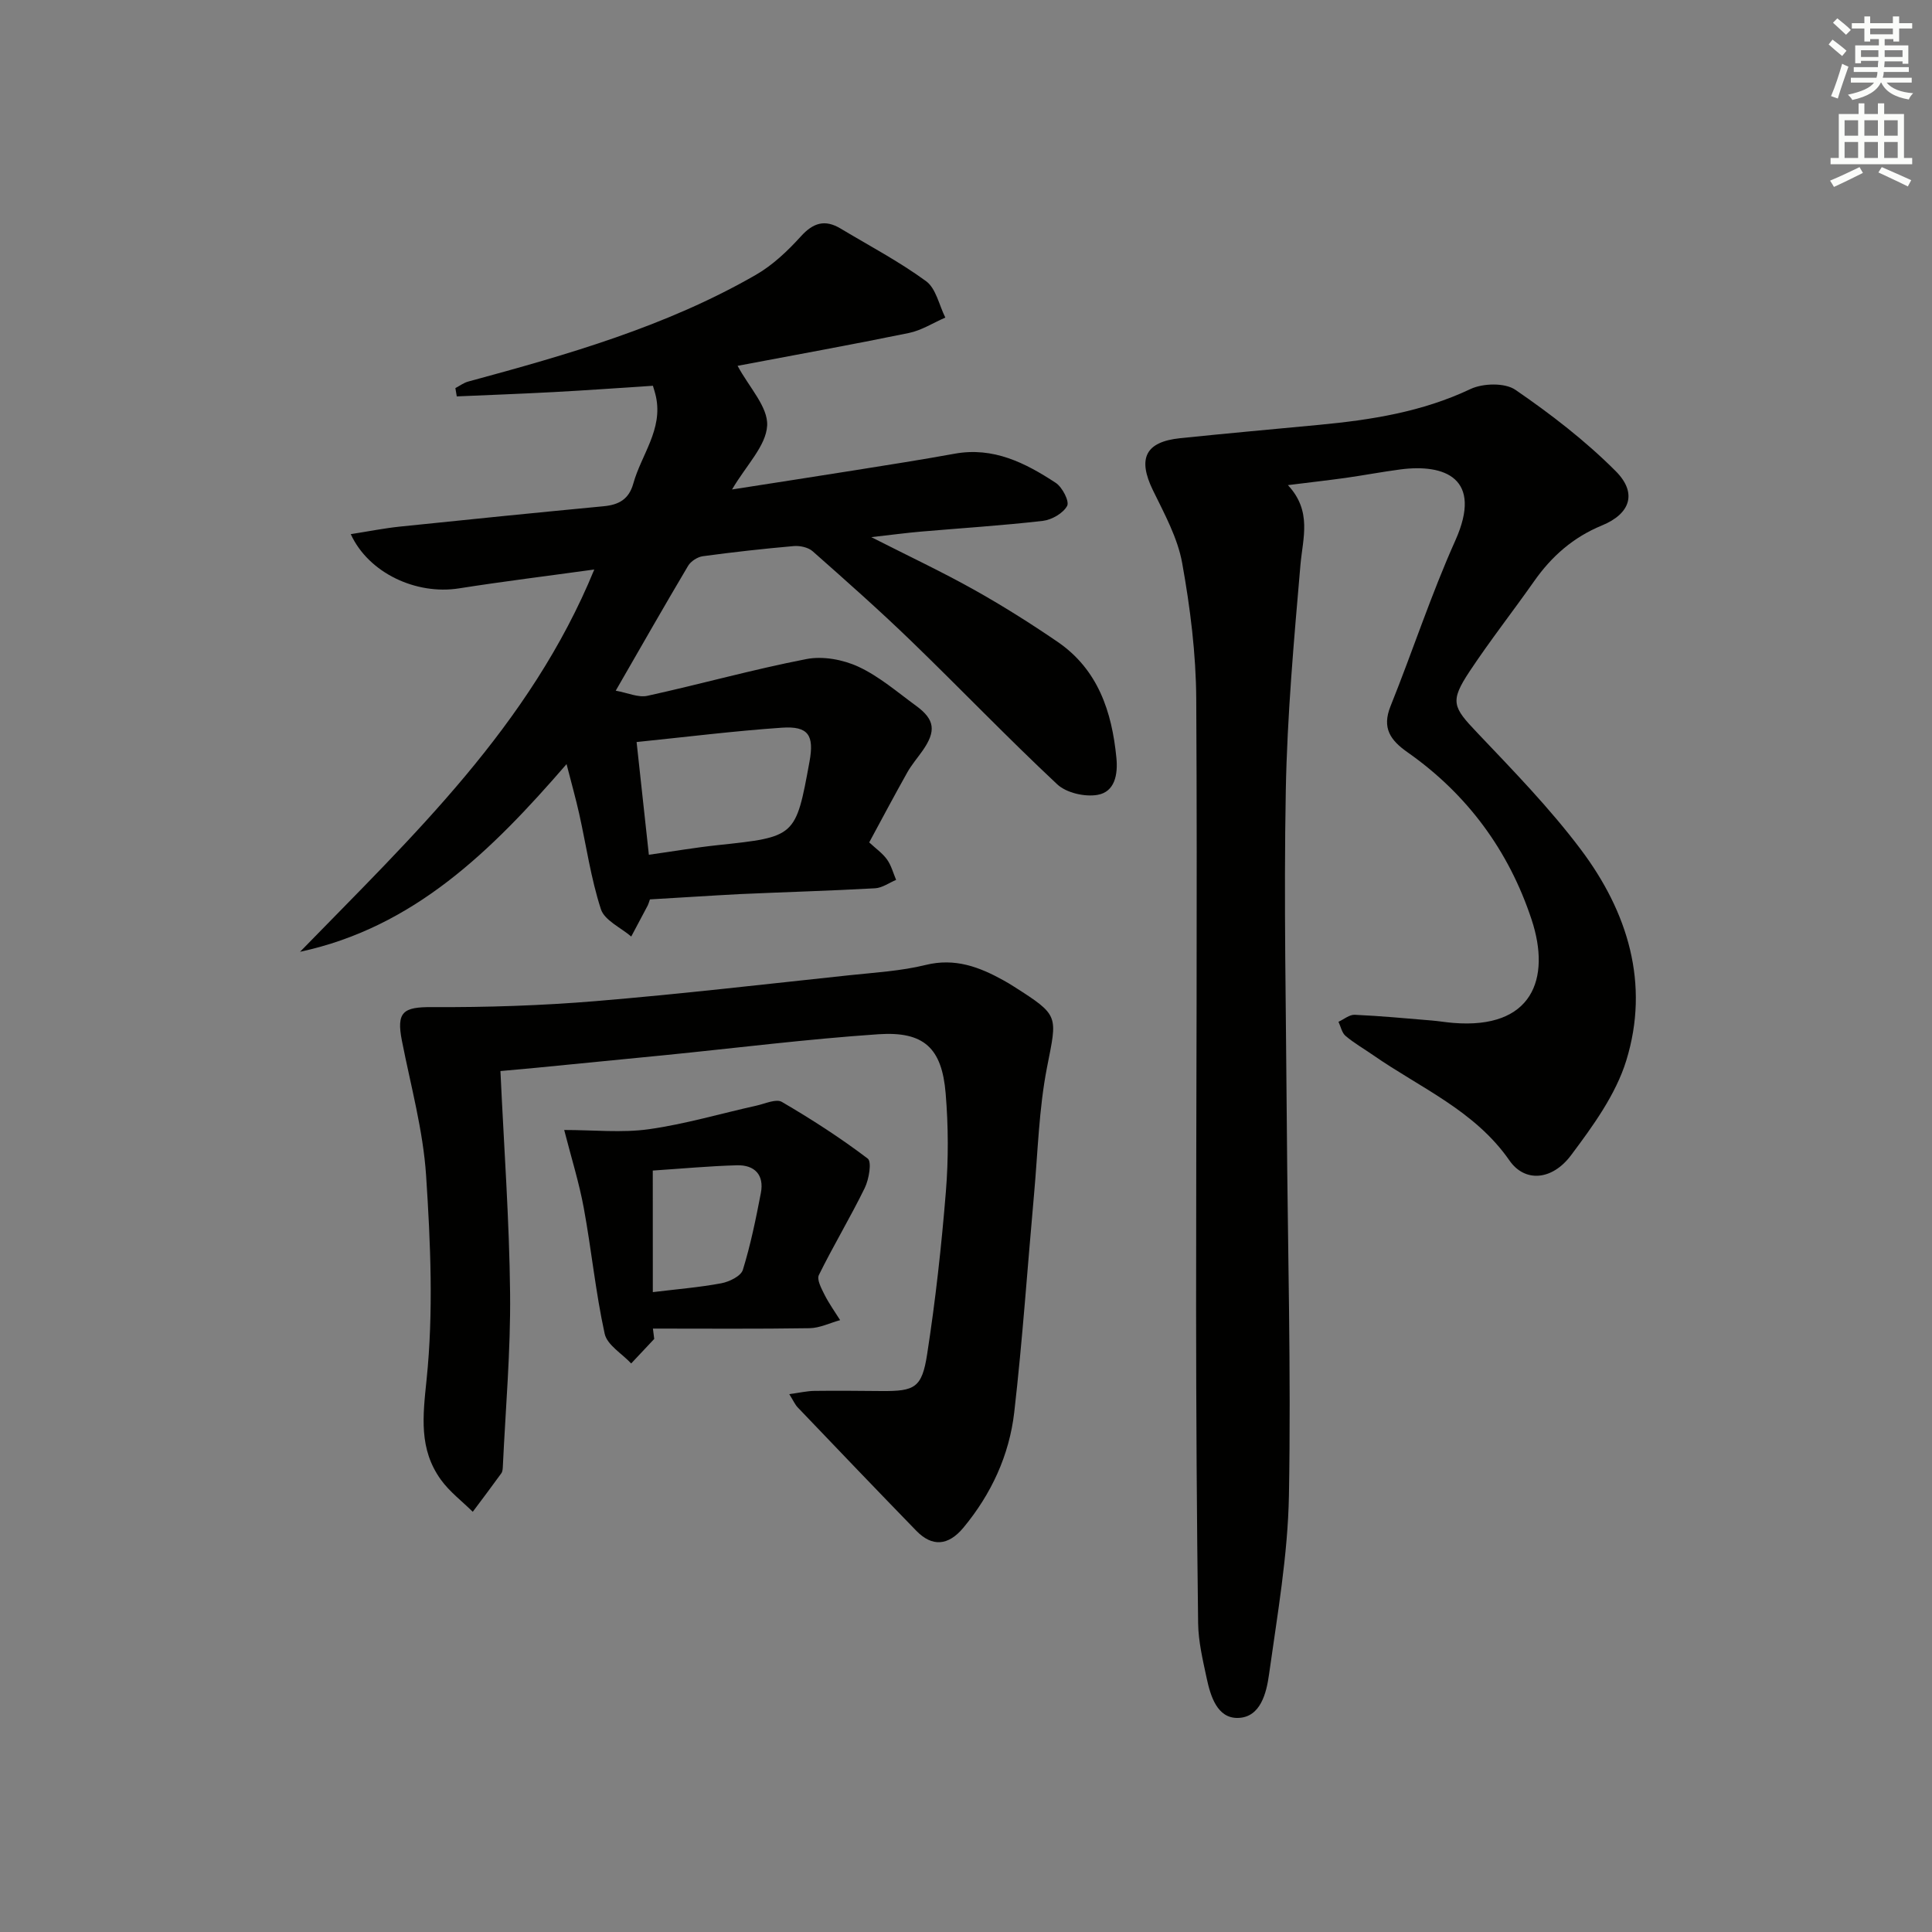
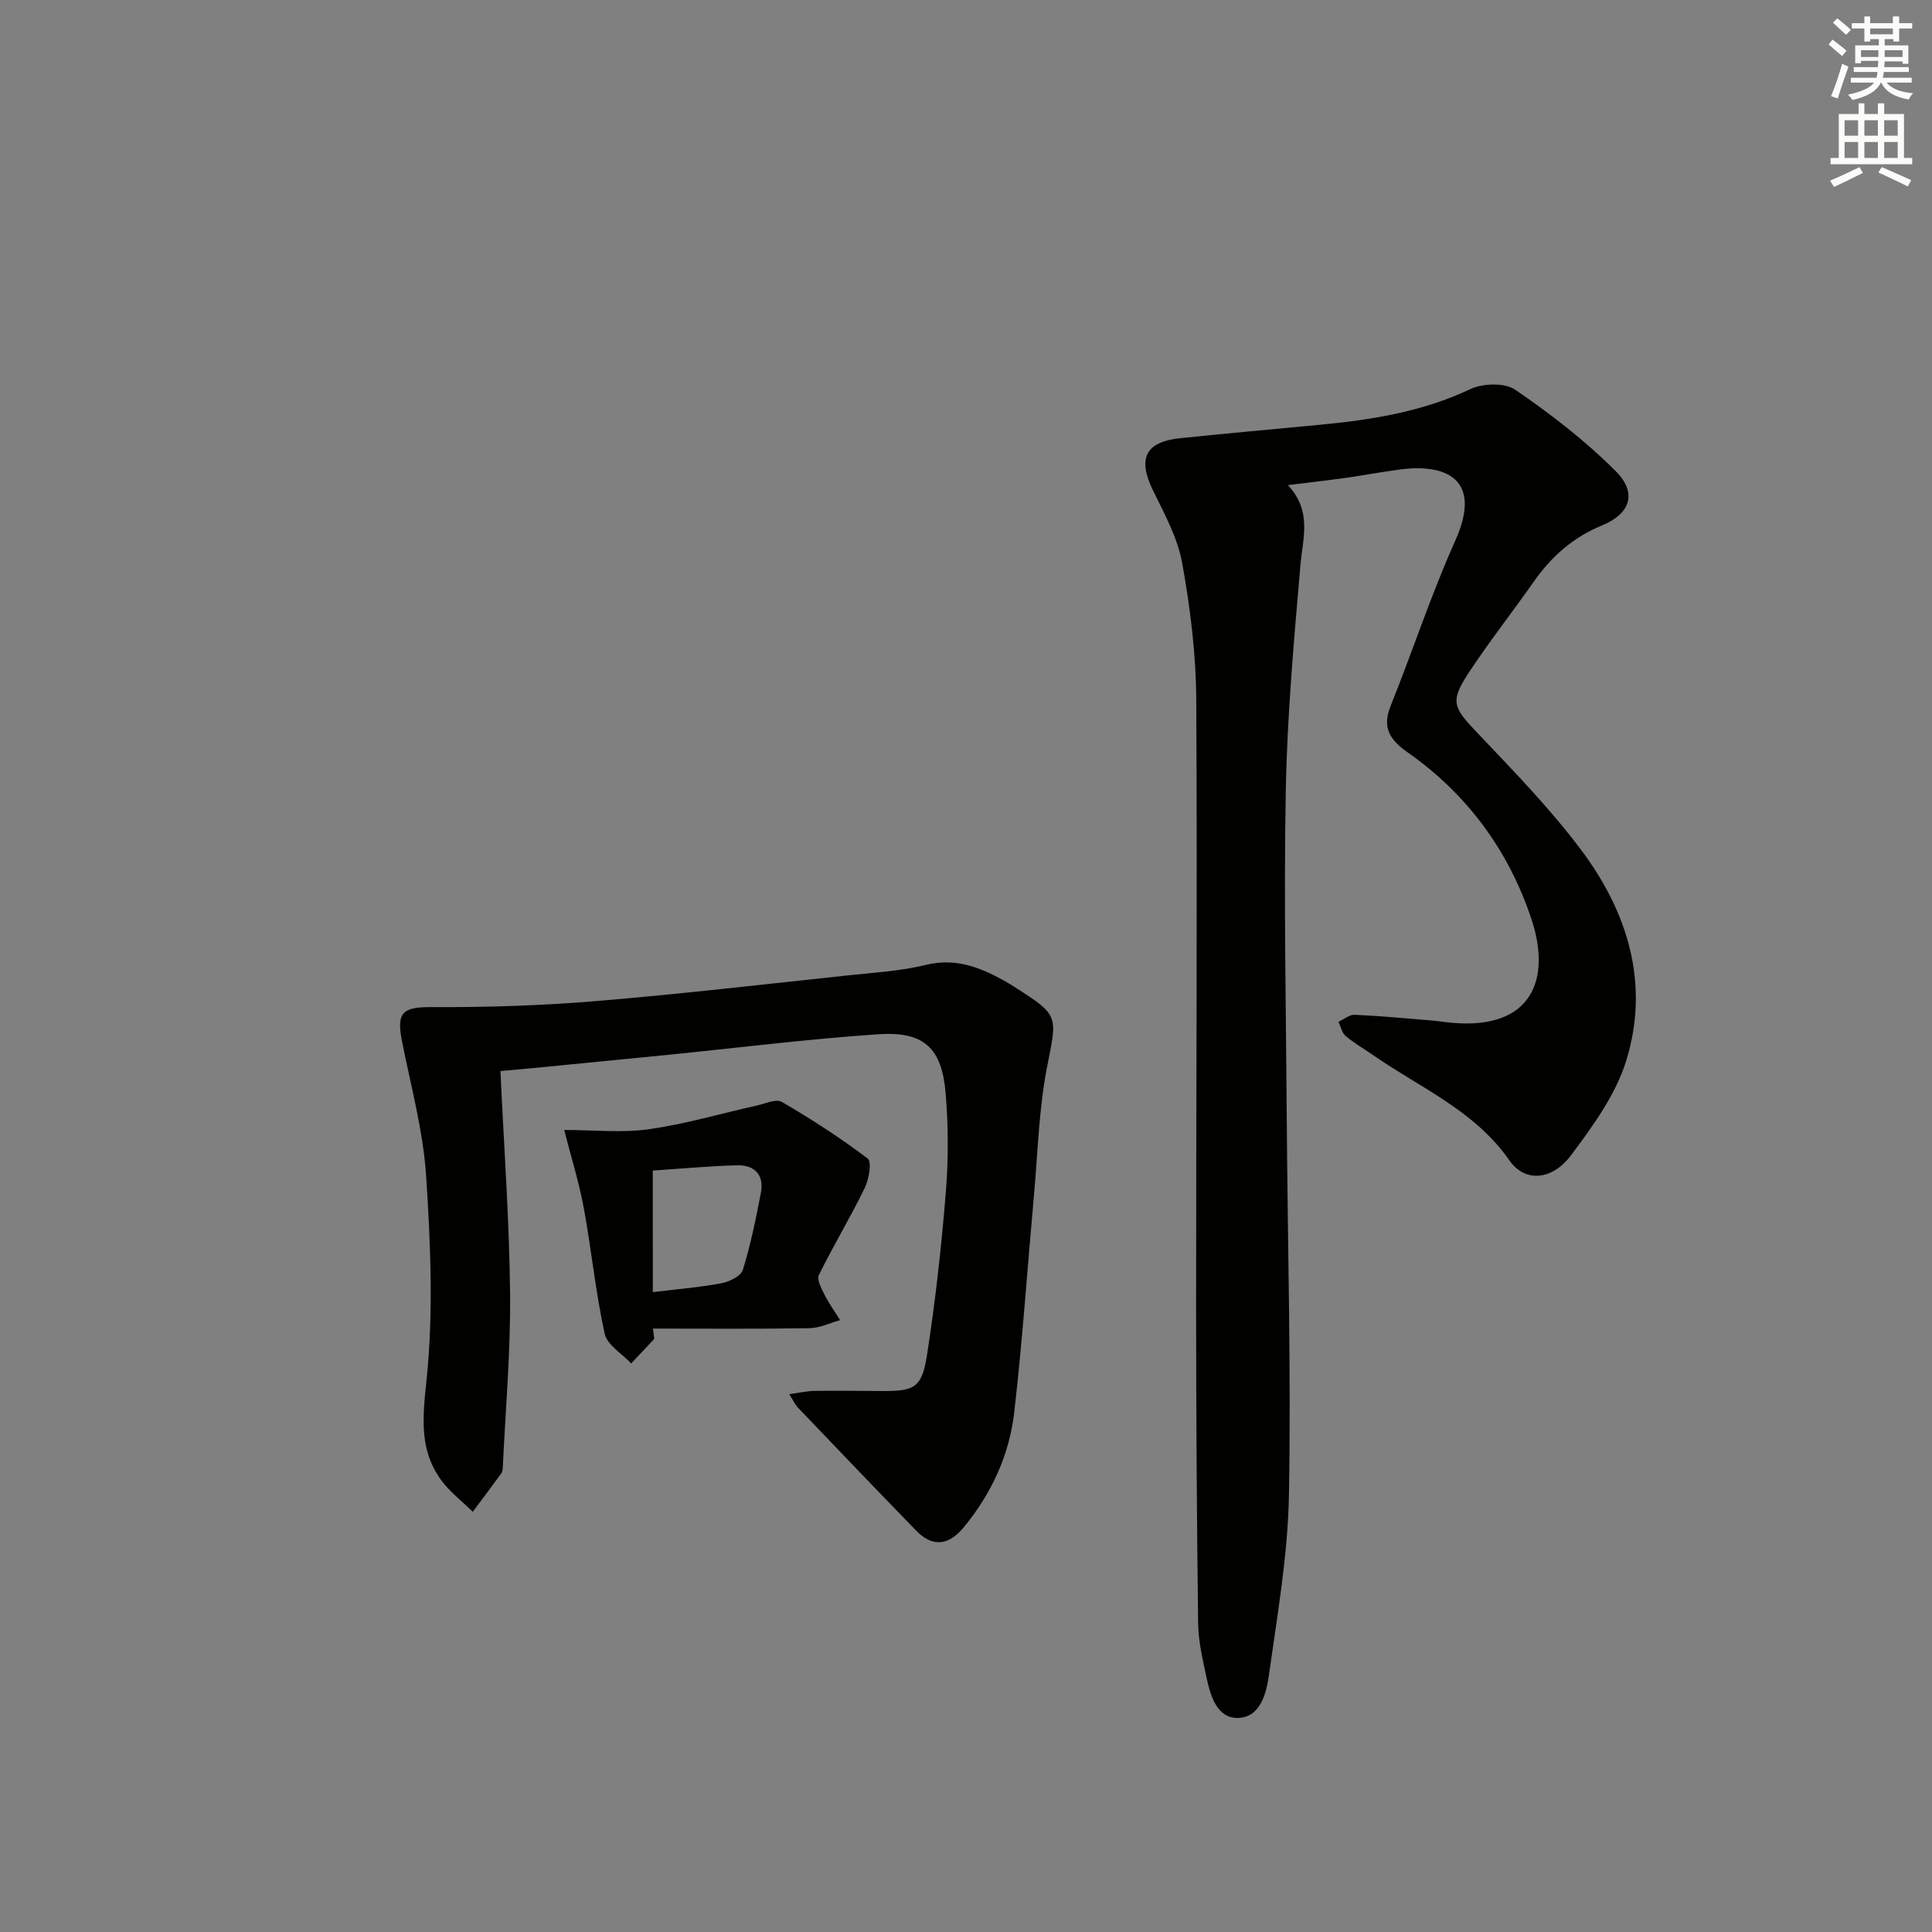
<svg xmlns="http://www.w3.org/2000/svg" enable-background="new 0 0 400 400" viewBox="0 0 400 400">
  <rect x="0" y="0" width="400" height="400" fill="#808080" stroke="none" />
  <g fill="#010100">
    <path d="m266.65 100.44c5.04 5.41 3.08 10.93 2.59 16.55-1.34 15.54-2.74 31.12-3.03 46.7-.43 22.98.06 45.98.21 68.97.18 25.63.9 51.27.44 76.9-.22 12.39-2.4 24.77-4.12 37.1-.53 3.82-1.74 8.91-6.43 9.02-4.3.1-5.69-4.5-6.5-8.31-.79-3.72-1.7-7.51-1.75-11.28-.28-21.78-.41-43.57-.42-65.36-.01-41.98.27-83.97.03-125.95-.05-9.41-1.24-18.91-2.91-28.19-.94-5.23-3.68-10.21-6.06-15.09-3.2-6.57-1.59-10.03 5.66-10.78 9.57-.99 19.16-1.85 28.75-2.76 10.78-1.02 21.34-2.68 31.33-7.41 2.59-1.22 7.13-1.34 9.31.16 7.33 5.03 14.48 10.54 20.75 16.82 4.52 4.52 3.08 8.83-2.84 11.26-5.95 2.45-10.41 6.38-14.04 11.55-4.4 6.26-9.14 12.3-13.36 18.67-4.13 6.24-3.48 7.37 1.6 12.71 7.43 7.82 15.01 15.61 21.47 24.21 9.7 12.92 14.27 27.76 9.37 43.65-2.18 7.06-6.91 13.56-11.44 19.61-3.94 5.25-9.58 5.64-12.74 1.08-7.18-10.35-18.46-15.02-28.22-21.81-1.91-1.33-3.95-2.49-5.71-3.98-.77-.65-1-1.93-1.47-2.93 1.12-.51 2.26-1.5 3.36-1.45 5.31.24 10.6.74 15.9 1.18 1.49.12 2.97.38 4.46.5 16.4 1.36 20.32-9.1 16.26-21.39-4.72-14.28-13.33-25.97-25.7-34.65-3.54-2.49-5.32-5.01-3.51-9.52 4.58-11.39 8.39-23.1 13.41-34.29 5.81-12.96-2.22-15.94-11.37-14.74-3.78.5-7.54 1.21-11.31 1.75-3.62.5-7.25.91-11.97 1.5z" />
-     <path d="m134.56 186.21c-.23.66-.31.98-.46 1.27-1.13 2.14-2.27 4.28-3.41 6.42-2.17-1.86-5.52-3.34-6.28-5.66-2.08-6.41-3.03-13.18-4.5-19.78-.71-3.17-1.6-6.3-2.61-10.26-15.59 18.02-31.6 33.78-55.18 38.86 23.3-23.94 47.66-46.81 60.92-79.15-9.7 1.34-18.89 2.47-28.03 3.91-8.85 1.39-18.69-3.17-22.39-11.23 3.53-.55 6.87-1.22 10.23-1.57 14.04-1.46 28.09-2.87 42.15-4.21 3.13-.3 5.21-1.44 6.12-4.7 1.66-5.97 6.15-11.19 4.69-17.98-.17-.79-.43-1.57-.63-2.26-6.94.45-13.69.94-20.45 1.3-6.72.36-13.44.61-20.16.9-.1-.57-.19-1.14-.29-1.72.88-.46 1.71-1.09 2.65-1.35 20.52-5.56 40.96-11.39 59.55-22.09 3.5-2.01 6.6-4.96 9.33-7.97 2.56-2.83 4.99-3.56 8.21-1.63 5.96 3.57 12.14 6.83 17.72 10.91 2.06 1.51 2.69 4.96 3.98 7.53-2.51 1.09-4.92 2.65-7.54 3.19-11.85 2.43-23.75 4.58-35.47 6.8 2.37 4.43 6.33 8.51 6.12 12.37-.22 4.2-4.31 8.19-7.27 13.23 9.14-1.43 17.29-2.68 25.43-3.98 6.88-1.1 13.77-2.17 20.63-3.42 8.02-1.47 14.66 1.89 20.96 6.03 1.36.89 2.87 3.83 2.36 4.77-.83 1.53-3.18 2.88-5.03 3.1-8.41.97-16.88 1.5-25.32 2.23-2.89.25-5.78.64-10.2 1.14 8 4.06 14.74 7.23 21.22 10.86 5.93 3.32 11.71 6.96 17.33 10.8 8.38 5.73 11.27 14.45 12.2 24.05.33 3.4-.31 7.03-3.91 7.65-2.63.46-6.45-.41-8.35-2.19-10.33-9.67-20.14-19.91-30.32-29.75-6.58-6.36-13.44-12.43-20.3-18.49-.92-.82-2.63-1.19-3.92-1.08-6.29.55-12.57 1.25-18.83 2.1-1.1.15-2.47 1.03-3.04 1.98-4.84 8.15-9.53 16.38-14.99 25.86 2.48.44 4.68 1.48 6.56 1.06 11-2.41 21.87-5.47 32.93-7.61 3.4-.66 7.57.11 10.76 1.59 4.31 2 8.06 5.26 11.95 8.1s4.17 5.23 1.32 9.3c-1.05 1.49-2.26 2.89-3.15 4.47-2.68 4.77-5.24 9.6-7.89 14.5 1.35 1.26 2.75 2.23 3.69 3.54.88 1.23 1.28 2.8 1.88 4.22-1.45.61-2.88 1.66-4.36 1.74-9.3.52-18.62.78-27.93 1.2-6.12.32-12.25.73-18.68 1.1zm-.22-9.24c5.05-.71 9.62-1.5 14.23-1.99 16.17-1.72 16.17-1.68 19.03-17.3 1-5.47-.24-7.39-5.71-7.02-9.88.68-19.72 1.91-30.09 2.97.84 7.74 1.66 15.25 2.54 23.34z" />
    <path d="m163.41 288.64c2.15-.29 3.67-.65 5.19-.67 4.66-.06 9.33-.01 14 .03 6.77.04 8.28-.66 9.35-7.6 1.73-11.15 2.97-22.39 3.88-33.64.55-6.75.52-13.61-.04-20.36-.77-9.42-4.49-12.91-13.94-12.27-14.74 1-29.42 2.85-44.12 4.32-8.92.89-17.85 1.76-26.78 2.63-2.29.22-4.58.42-7.34.67.72 15.6 1.84 30.82 2 46.06.12 11.91-.94 23.84-1.5 35.76-.02.49-.05 1.08-.31 1.45-1.94 2.69-3.94 5.33-5.92 7.98-2.22-2.2-4.8-4.14-6.6-6.64-4.57-6.35-3.75-13.09-2.96-20.74 1.44-13.94.82-28.19-.1-42.24-.62-9.36-3.18-18.6-5-27.86-1.19-6.03.23-7.05 6.25-7.01 11.29.06 22.62-.31 33.87-1.24 17.54-1.46 35.03-3.5 52.54-5.36 5.28-.56 10.66-.87 15.78-2.13 6.07-1.49 11.09.41 16.12 3.2.73.4 1.44.83 2.14 1.28 9.5 6.05 8.96 5.94 6.85 16.74-1.68 8.59-1.89 17.48-2.68 26.24-1.36 15.05-2.38 30.13-4.1 45.14-1.02 8.89-4.75 16.95-10.52 23.9-3.15 3.79-6.49 4.01-9.75.66-8.23-8.47-16.39-17-24.55-25.54-.54-.55-.86-1.31-1.76-2.76z" />
    <path d="m135.45 277.21c-1.59 1.69-3.18 3.39-4.77 5.08-1.9-2.04-4.98-3.82-5.49-6.16-1.88-8.57-2.73-17.36-4.32-26-.97-5.28-2.59-10.44-4.06-16.18 6.13 0 11.94.63 17.55-.16 7.51-1.06 14.86-3.24 22.29-4.89 1.75-.39 4.04-1.46 5.23-.76 6.13 3.58 12.12 7.44 17.77 11.73.88.66.26 4.29-.61 6.08-2.98 6.1-6.5 11.94-9.5 18.03-.47.95.53 2.79 1.16 4.06.93 1.84 2.14 3.53 3.24 5.28-2.12.58-4.22 1.64-6.35 1.67-10.8.17-21.6.08-32.41.08.09.71.18 1.43.27 2.14zm-.29-9.69c4.98-.61 9.62-.98 14.17-1.83 1.66-.31 4.07-1.48 4.47-2.78 1.61-5.2 2.7-10.57 3.73-15.92.72-3.75-1.3-5.83-4.96-5.73-5.74.16-11.48.7-17.42 1.09.01 8.56.01 16.66.01 25.17z" />
  </g>
  <path d="m378.6 9.2.8-1c.9.7 1.9 1.4 2.9 2.3l-.9 1.1c-1.1-.9-2-1.7-2.8-2.4zm.5 10.7c.9-2.1 1.6-4.3 2.3-6.7.4.2.8.4 1.3.6-.7 2.1-1.5 4.2-2.2 6.6zm.4-15.2.9-.9c1 .8 2 1.6 2.8 2.4l-1 1c-1-.9-1.9-1.8-2.7-2.5zm12.5-1.3h1.2v1.4h2.7v1.1h-2.7v2.7h-1.2v-.5h-1.8v1.3h4.9v3.8h-1.2v-.5h-3.7c0 .4-.1.9-.1 1.2h5.1v1h-5.2c0 .5-.1.9-.2 1.2h6v1h-5.2c1.1 1.3 2.9 2 5.5 2.2-.4.4-.7.8-.9 1.3-2.9-.5-4.8-1.6-5.7-3.5h-.1c-.8 1.7-2.7 2.9-5.9 3.6-.2-.4-.6-.8-.9-1.1 2.8-.6 4.6-1.4 5.4-2.5h-4.8v-1h5.3c.1-.3.2-.7.2-1.2h-4.9v-1h5c0-.4 0-.8.1-1.3h-3.6v.5h-1.2v-3.7h4.9v-1.3h-1.8v.5h-1.2v-2.7h-2.6v-1.1h2.6v-1.4h1.2v1.4h4.7v-1.4zm-6.7 8.4h3.6c0-.4 0-.9 0-1.4h-3.6zm1.9-4.7h4.7v-1.2h-4.7zm6.7 3.3h-3.7v1.4h3.7z" fill="#fbfcfa" />
  <path d="m384.7 21.4h1.3v2.2h2.8v-2.2h1.3v2.2h4.1v9.1h1.7v1.3h-16.9v-1.3h1.7v-9.1h4.1v-2.2zm.3 13.2.7 1.2c-1.8.9-3.8 1.9-6 2.9-.2-.4-.5-.8-.8-1.3 2.4-1 4.4-2 6.1-2.8zm-3.1-6.5h2.8v-3.2h-2.8zm0 4.6h2.8v-3.3h-2.8zm4.1-4.6h2.8v-3.2h-2.8zm0 4.6h2.8v-3.3h-2.8v3.2zm3.6 1.9c2.1.9 4.1 1.8 6.1 2.7l-.7 1.3c-2.2-1.1-4.2-2-6.1-2.9zm3.3-9.7h-2.8v3.2h2.8zm-2.8 7.8h2.8v-3.3h-2.8z" fill="#fbfcfa" />
</svg>